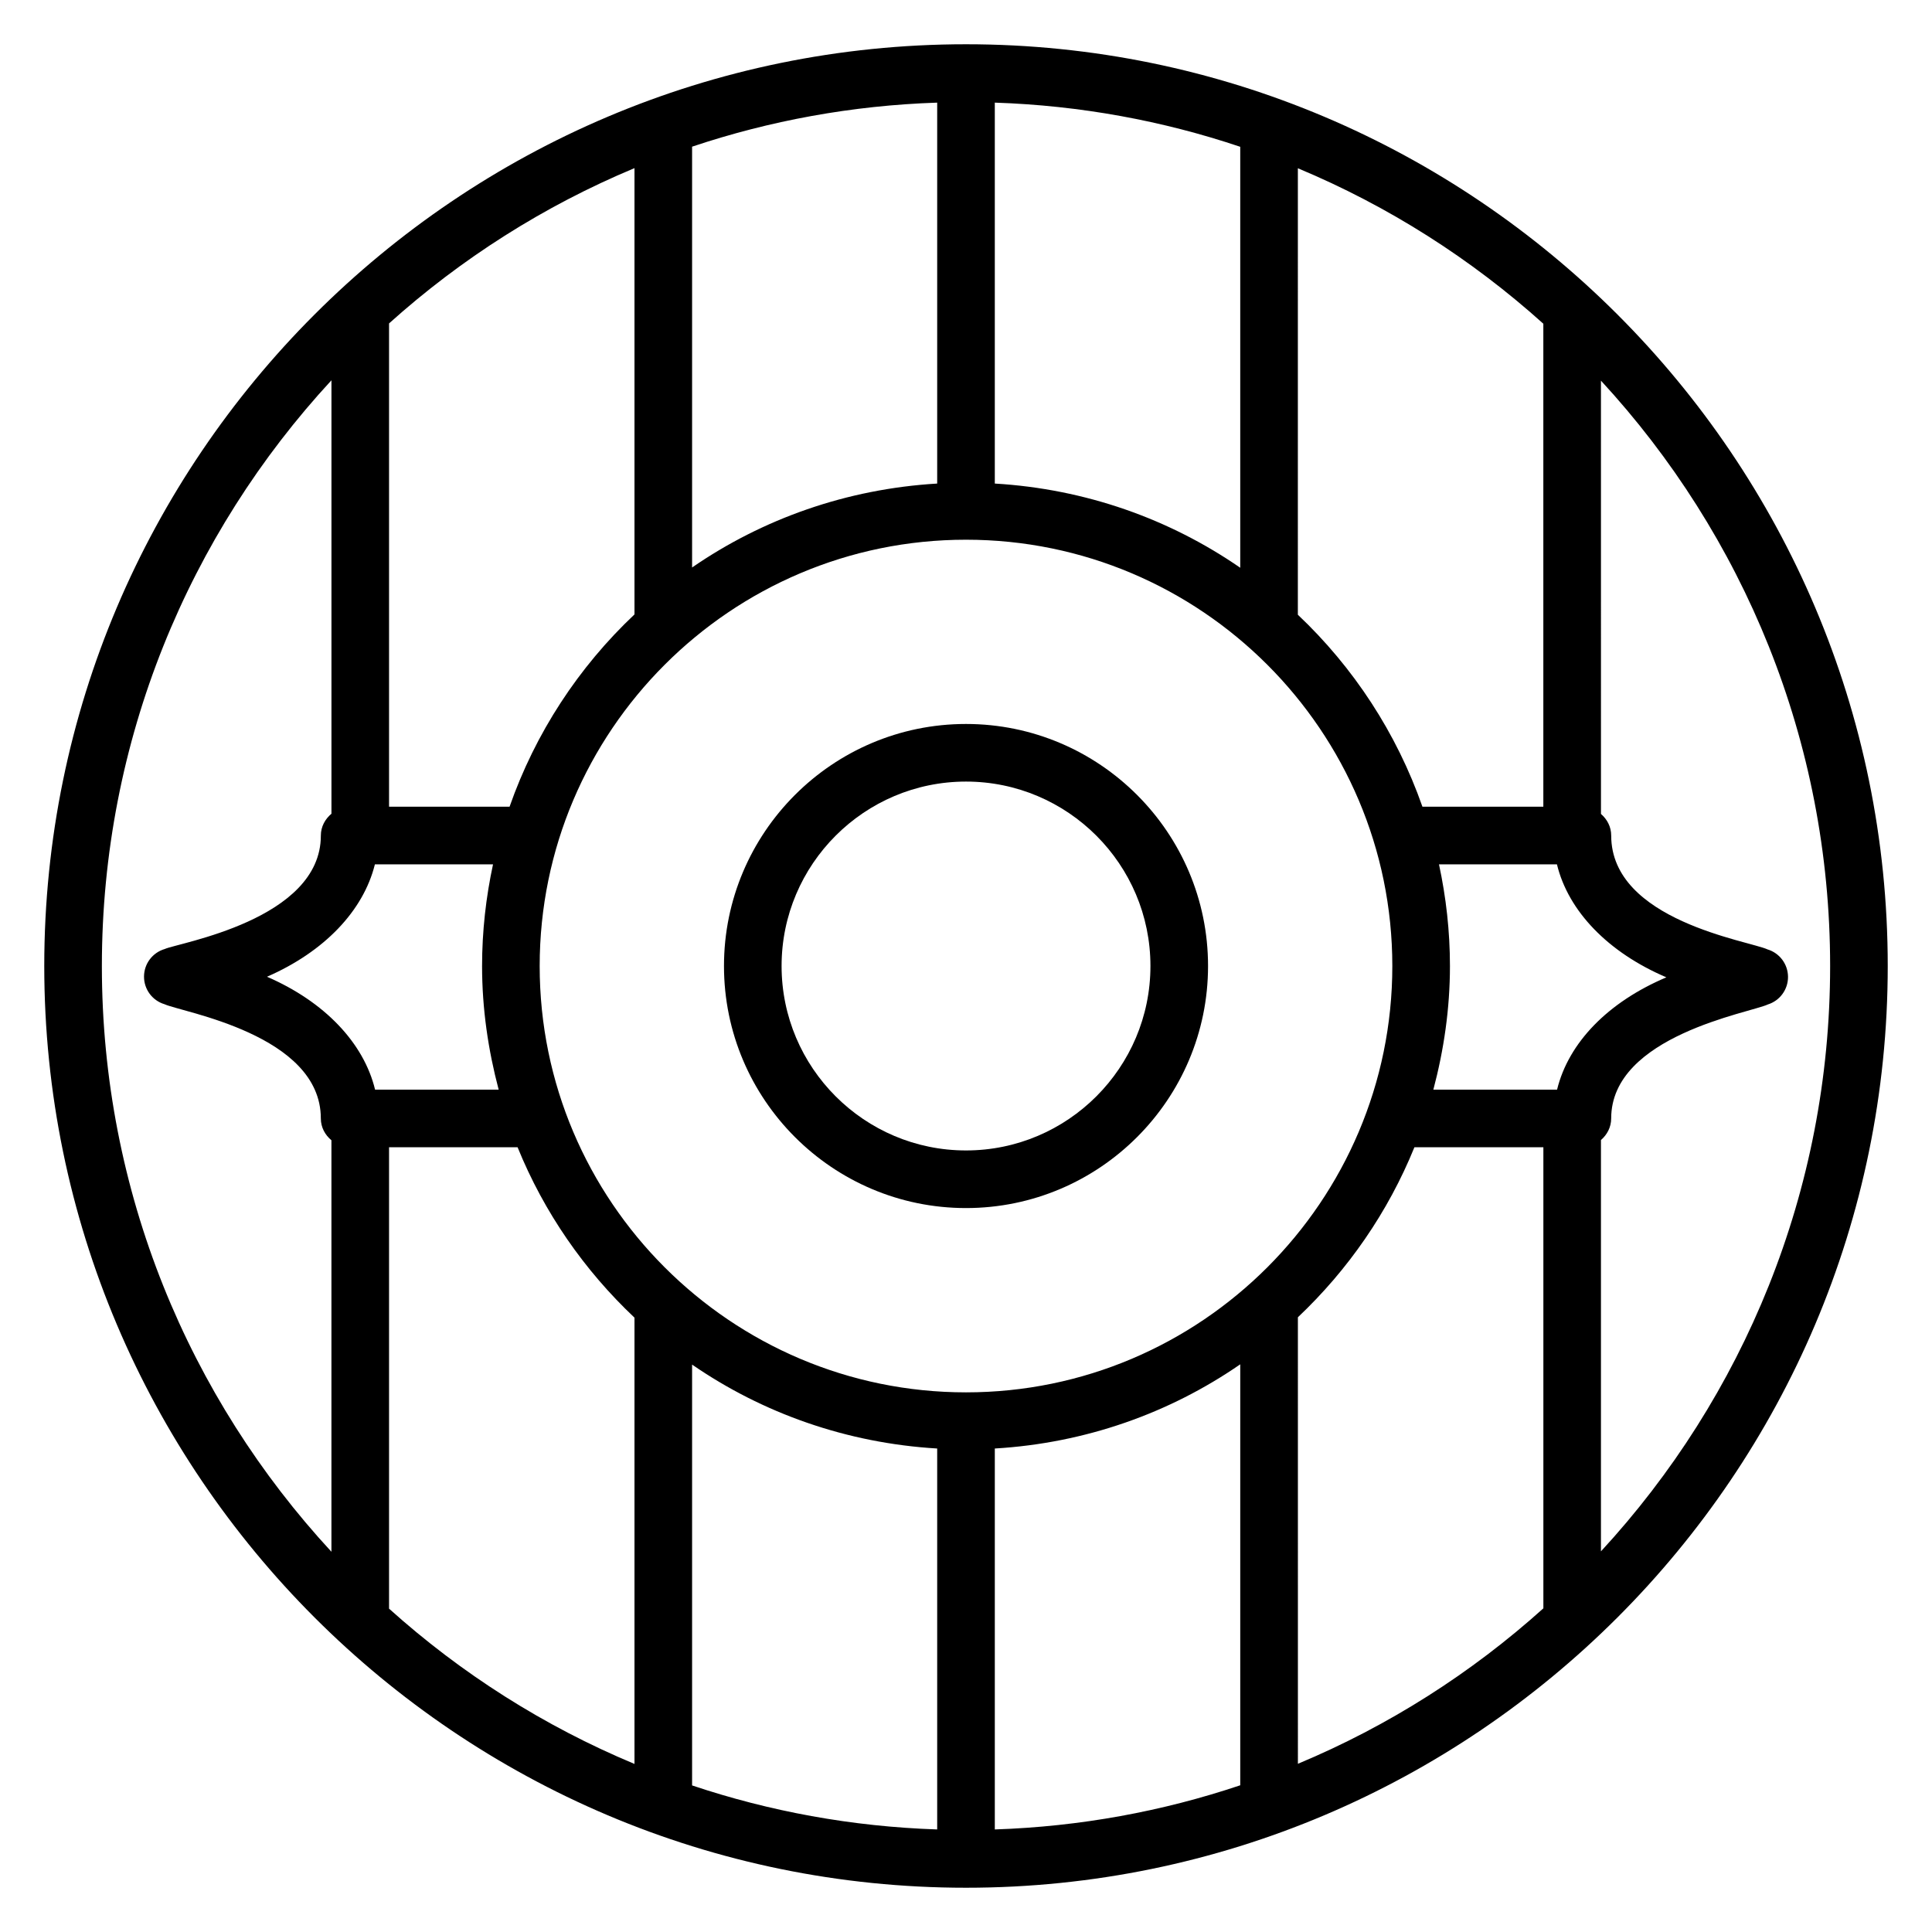
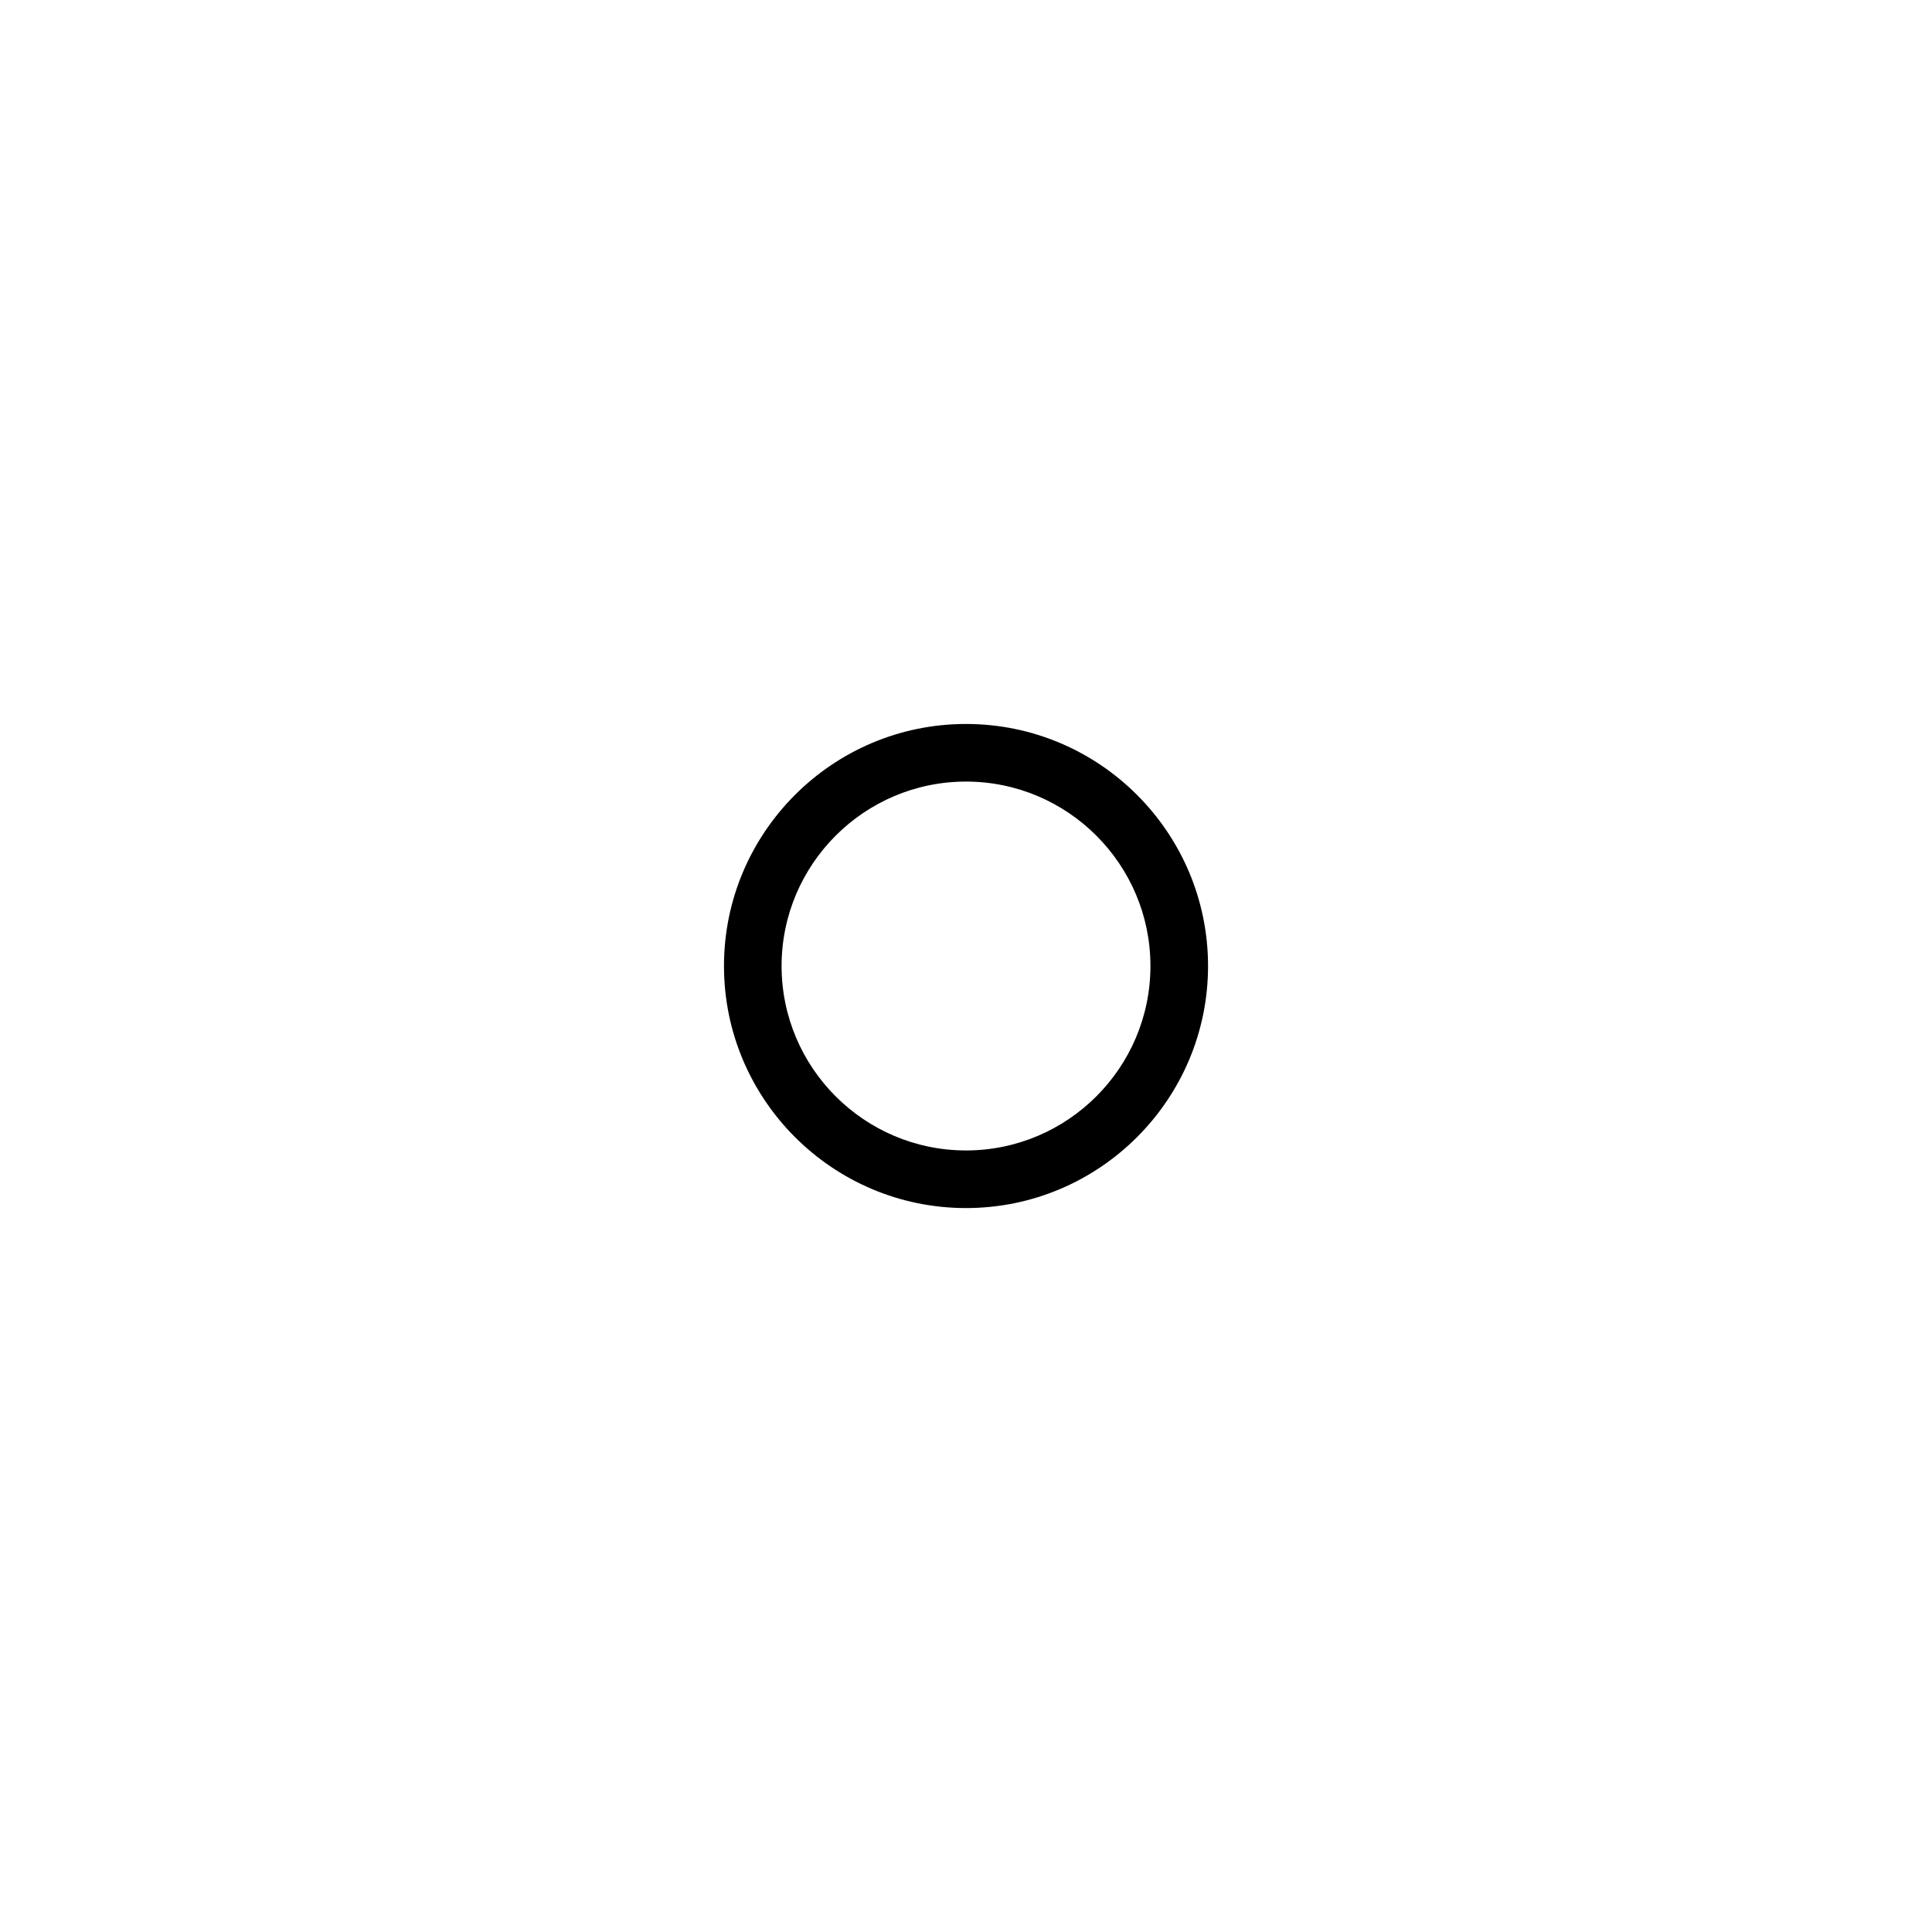
<svg xmlns="http://www.w3.org/2000/svg" fill="#000000" width="800px" height="800px" version="1.1" viewBox="144 144 512 512">
  <g>
-     <path d="m400 155.73c-134.7 0-244.27 109.58-244.27 244.27 0 134.69 109.58 244.27 244.27 244.27s244.27-109.58 244.27-244.27c0.004-134.7-109.57-244.27-244.27-244.27zm120.96 202.06c-6.848-19.551-18.258-36.93-33.016-50.879l0.004-118.32c24.023 10.031 45.984 24.039 65.051 41.199v128zm-120.96 155.2c-62.297 0-112.98-50.688-112.98-112.98 0-62.293 50.688-112.98 112.98-112.98s112.98 50.688 112.98 112.98-50.684 112.98-112.98 112.98zm72.676-218.53c-18.703-12.922-41-20.887-65.043-22.312v-100.95c22.664 0.75 44.496 4.801 65.043 11.703zm-80.312-22.312c-24.008 1.426-46.266 9.359-64.953 22.242v-111.52c20.527-6.875 42.32-10.922 64.953-11.672zm-80.219 34.68c-14.801 13.961-26.25 31.375-33.105 50.961h-31.938v-128.08c19.074-17.145 41.031-31.129 65.043-41.152zm-68.793 66.234h31.305c-1.871 8.695-2.902 17.703-2.902 26.945 0 11.336 1.625 22.281 4.398 32.762h-32.754c-3.008-12.418-13.426-23.328-28.641-29.922 15.145-6.602 25.531-17.441 28.594-29.785zm3.75 74.977h34.066c7 17.242 17.648 32.578 30.977 45.152v118.27c-24.016-10.016-45.977-24.008-65.043-41.152zm80.309 57.59c18.688 12.879 40.945 20.816 64.953 22.242v100.95c-22.633-0.75-44.426-4.785-64.953-11.664zm80.223 22.242c24.055-1.426 46.344-9.398 65.043-22.312v111.56c-20.551 6.902-42.383 10.953-65.043 11.703zm80.312-34.77c13.281-12.559 23.902-27.863 30.887-45.066h34.176v122.19c-19.074 17.16-41.031 31.168-65.051 41.199l-0.004-118.32zm68.691-60.328h-32.785c2.777-10.48 4.398-21.418 4.398-32.762 0-9.246-1.031-18.25-2.902-26.945h31.258c3.016 12.426 13.574 23.359 29 29.938-15.52 6.578-25.93 17.336-28.969 29.77zm-385.64-32.762c0-59.855 23.105-114.39 60.84-155.23v114.87c-1.68 1.398-2.809 3.426-2.809 5.785 0 22.402-37.863 28.434-41.375 30.066-3.246 0.953-5.481 3.922-5.488 7.305-0.008 3.383 2.207 6.367 5.449 7.328 4.481 2.09 41.41 7.969 41.41 30.266 0 2.359 1.129 4.391 2.809 5.785v109.05c-37.73-40.824-60.836-95.367-60.836-155.22zm397.27 155.12v-109.01c1.625-1.398 2.711-3.406 2.711-5.719 0-21.961 36.914-28.016 41.512-30.207 3.199-1 5.375-3.977 5.352-7.328s-2.223-6.297-5.434-7.266c-4.902-2.281-41.426-7.574-41.426-30.176 0-2.312-1.082-4.32-2.711-5.719l-0.004-114.83c37.672 40.832 60.734 95.328 60.734 155.13s-23.062 114.29-60.734 155.12z" />
    <path d="m400 335.86c-35.367 0-64.137 28.777-64.137 64.145s28.777 64.145 64.137 64.145c35.375 0 64.145-28.777 64.145-64.145s-28.773-64.145-64.145-64.145zm0 113.02c-26.945 0-48.871-21.93-48.871-48.879 0-26.945 21.922-48.875 48.871-48.875 26.953 0 48.879 21.93 48.879 48.879-0.004 26.945-21.926 48.875-48.879 48.875z" />
  </g>
</svg>